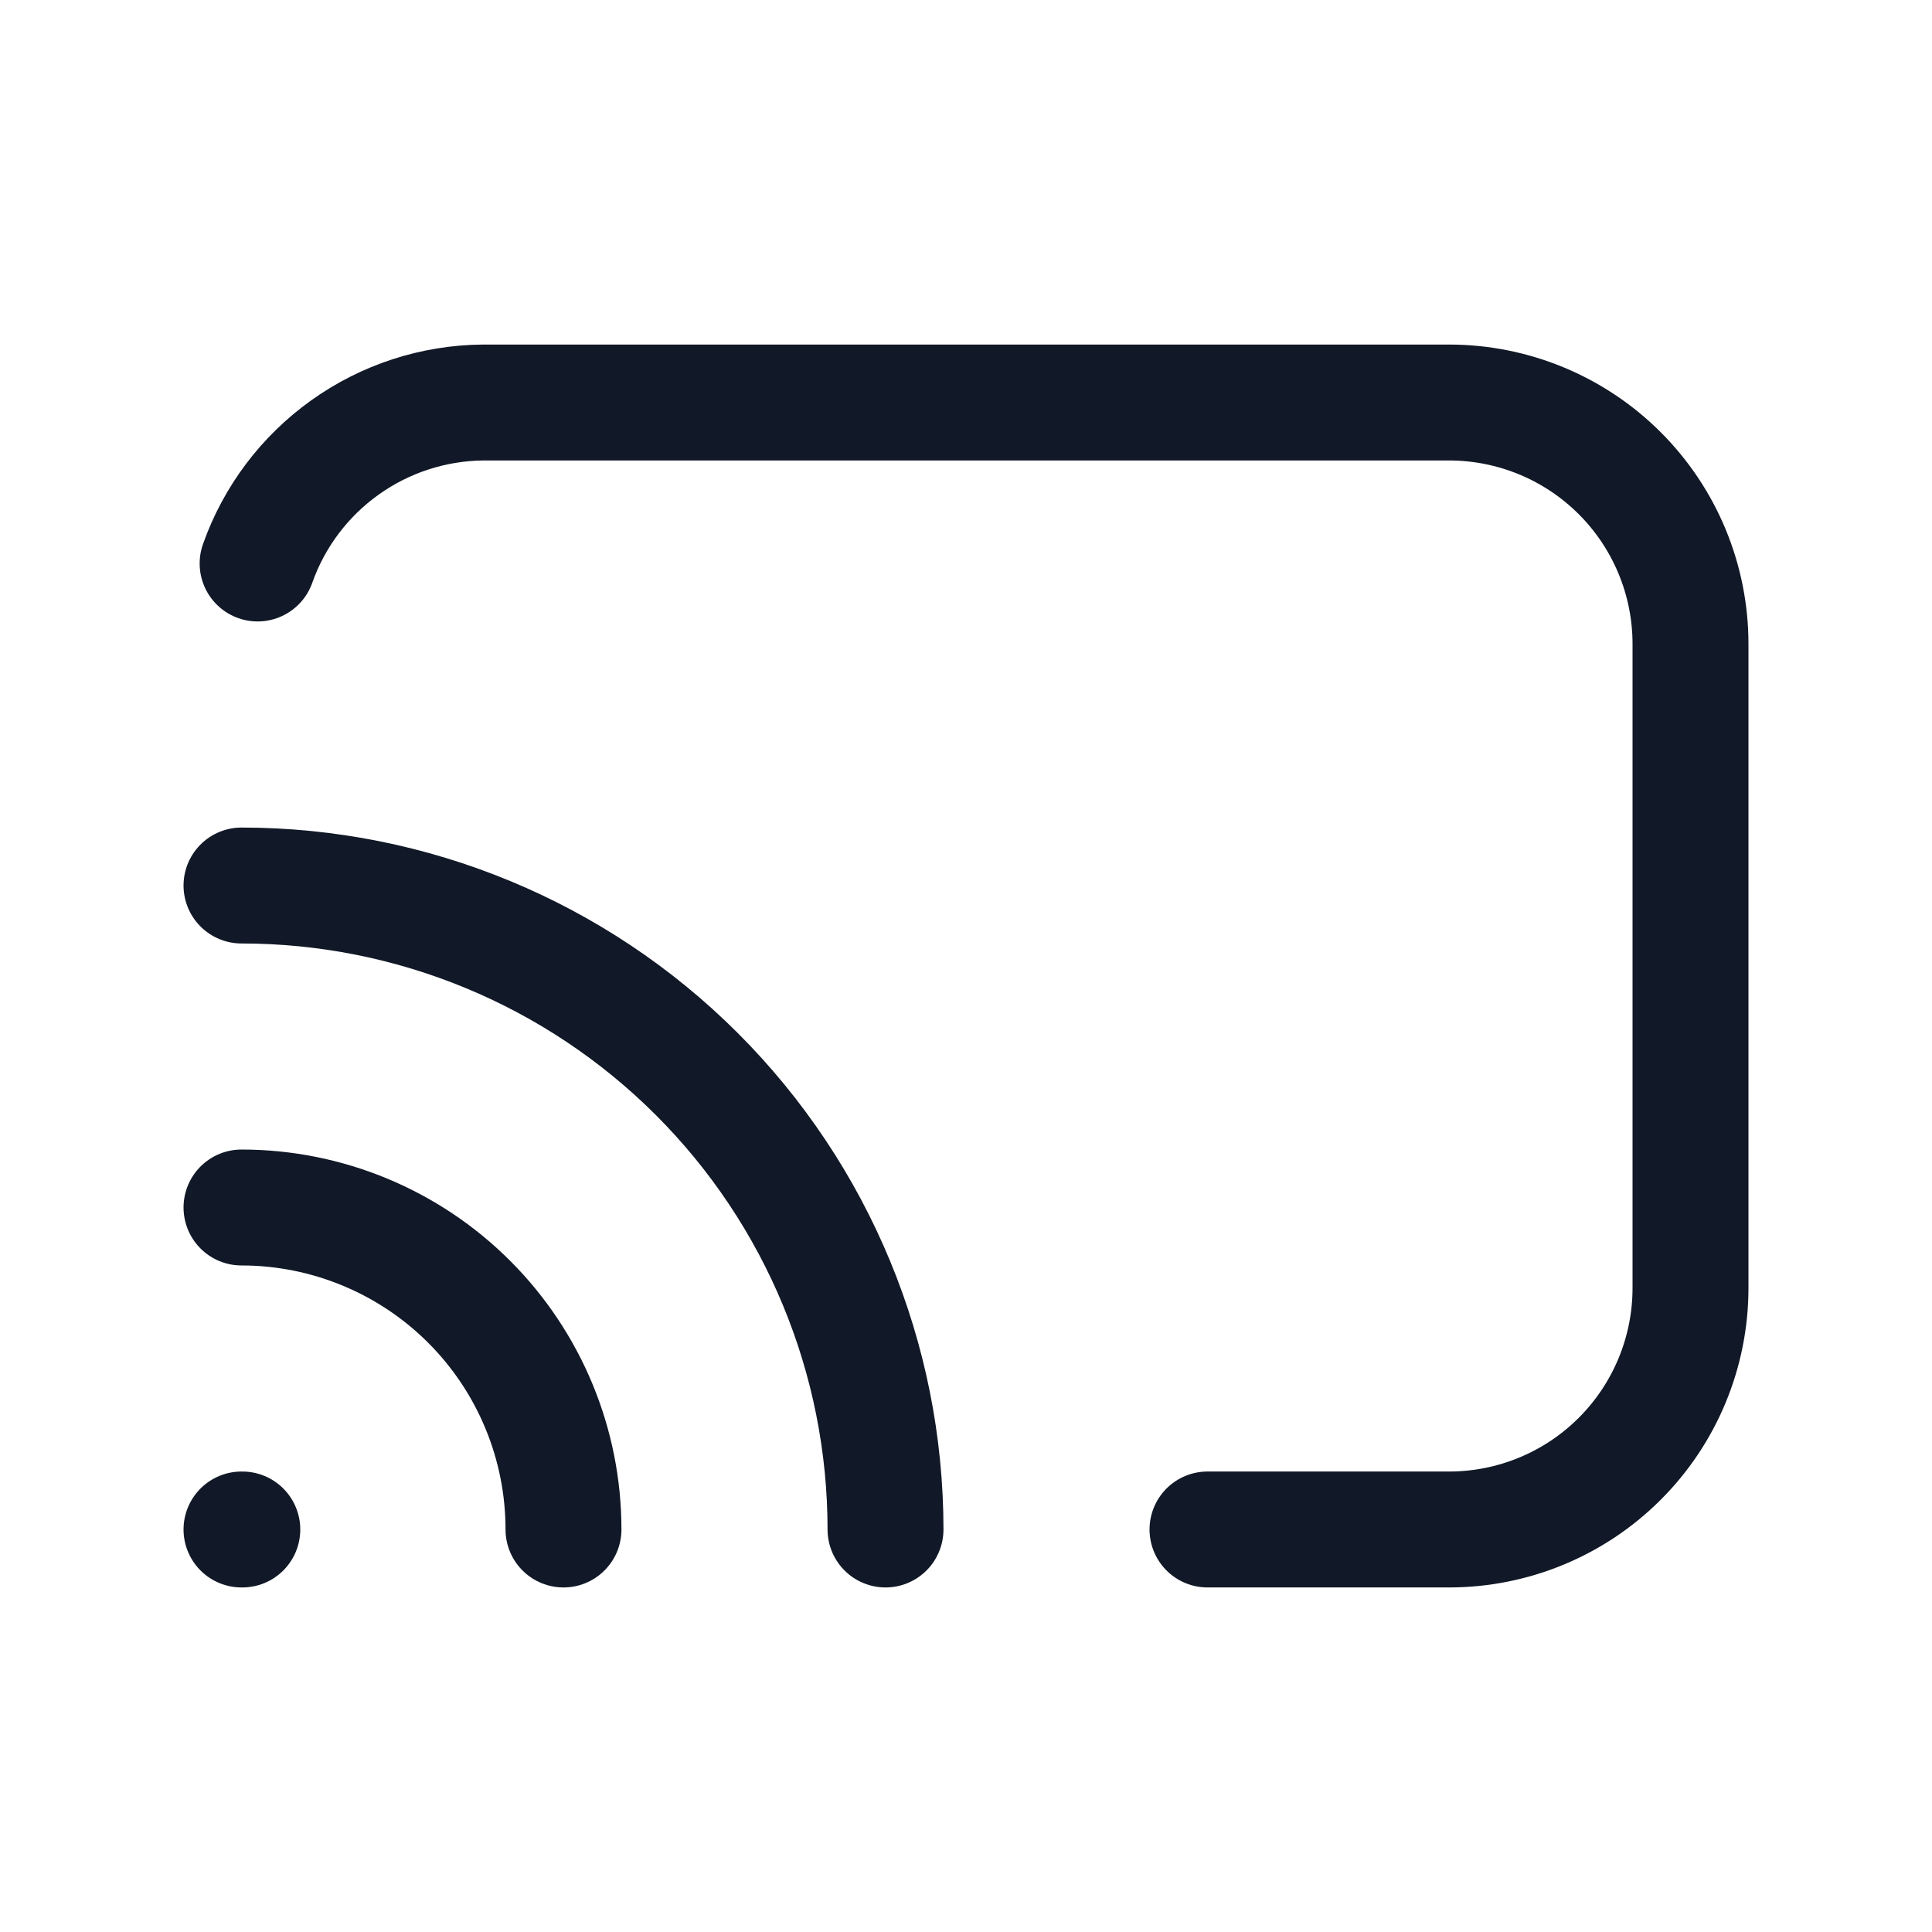
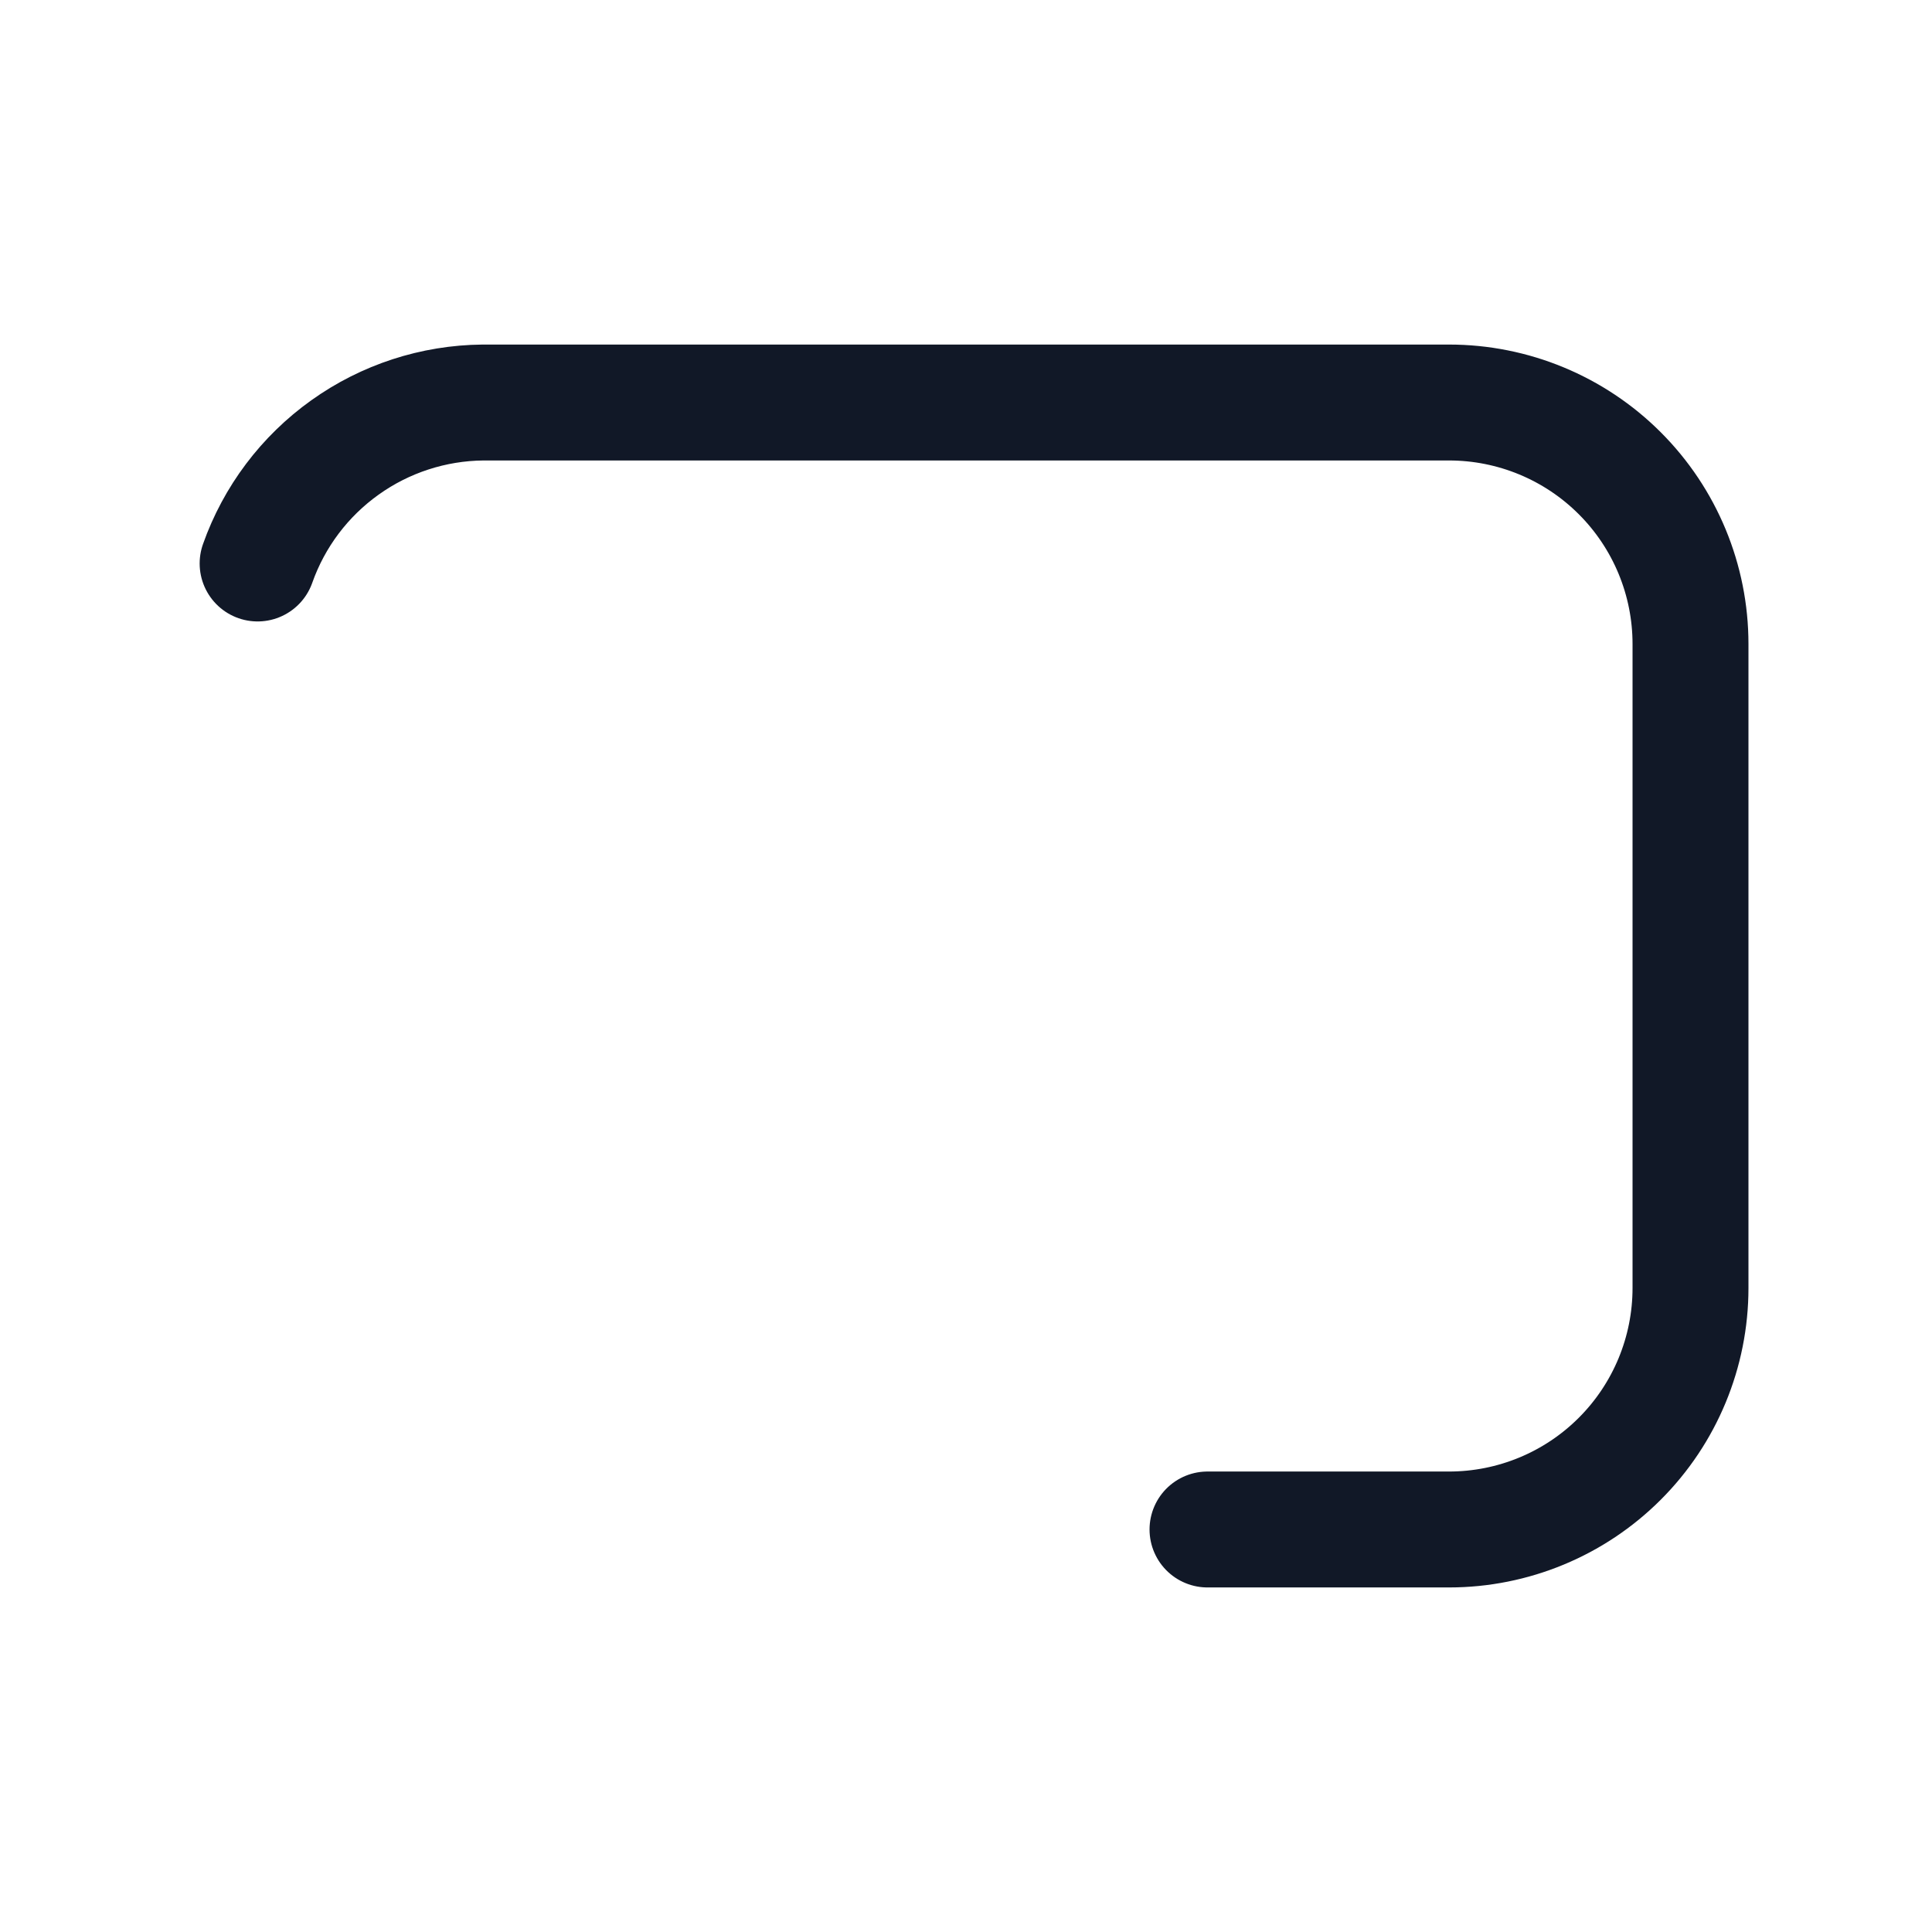
<svg xmlns="http://www.w3.org/2000/svg" width="50" height="50" viewBox="0 0 50 50" fill="none">
-   <path d="M6.25 39.583H6.271" stroke="#111827" stroke-width="3" stroke-linecap="round" stroke-linejoin="round" />
-   <path d="M14.583 39.583C14.583 37.373 13.705 35.254 12.143 33.691C10.58 32.128 8.46 31.25 6.25 31.25" stroke="#111827" stroke-width="3" stroke-linecap="round" stroke-linejoin="round" />
-   <path d="M22.917 39.583C22.917 35.163 21.161 30.924 18.035 27.798C14.909 24.673 10.67 22.917 6.25 22.917" stroke="#111827" stroke-width="3" stroke-linecap="round" stroke-linejoin="round" />
  <path d="M31.25 39.583H37.5C39.158 39.583 40.747 38.925 41.919 37.753C43.092 36.581 43.75 34.991 43.75 33.333V16.667C43.75 15.009 43.092 13.419 41.919 12.247C40.747 11.075 39.158 10.417 37.5 10.417H12.5C11.218 10.429 9.97 10.835 8.927 11.581C7.883 12.326 7.094 13.374 6.667 14.583" stroke="#111827" stroke-width="3" stroke-linecap="round" stroke-linejoin="round" />
</svg>